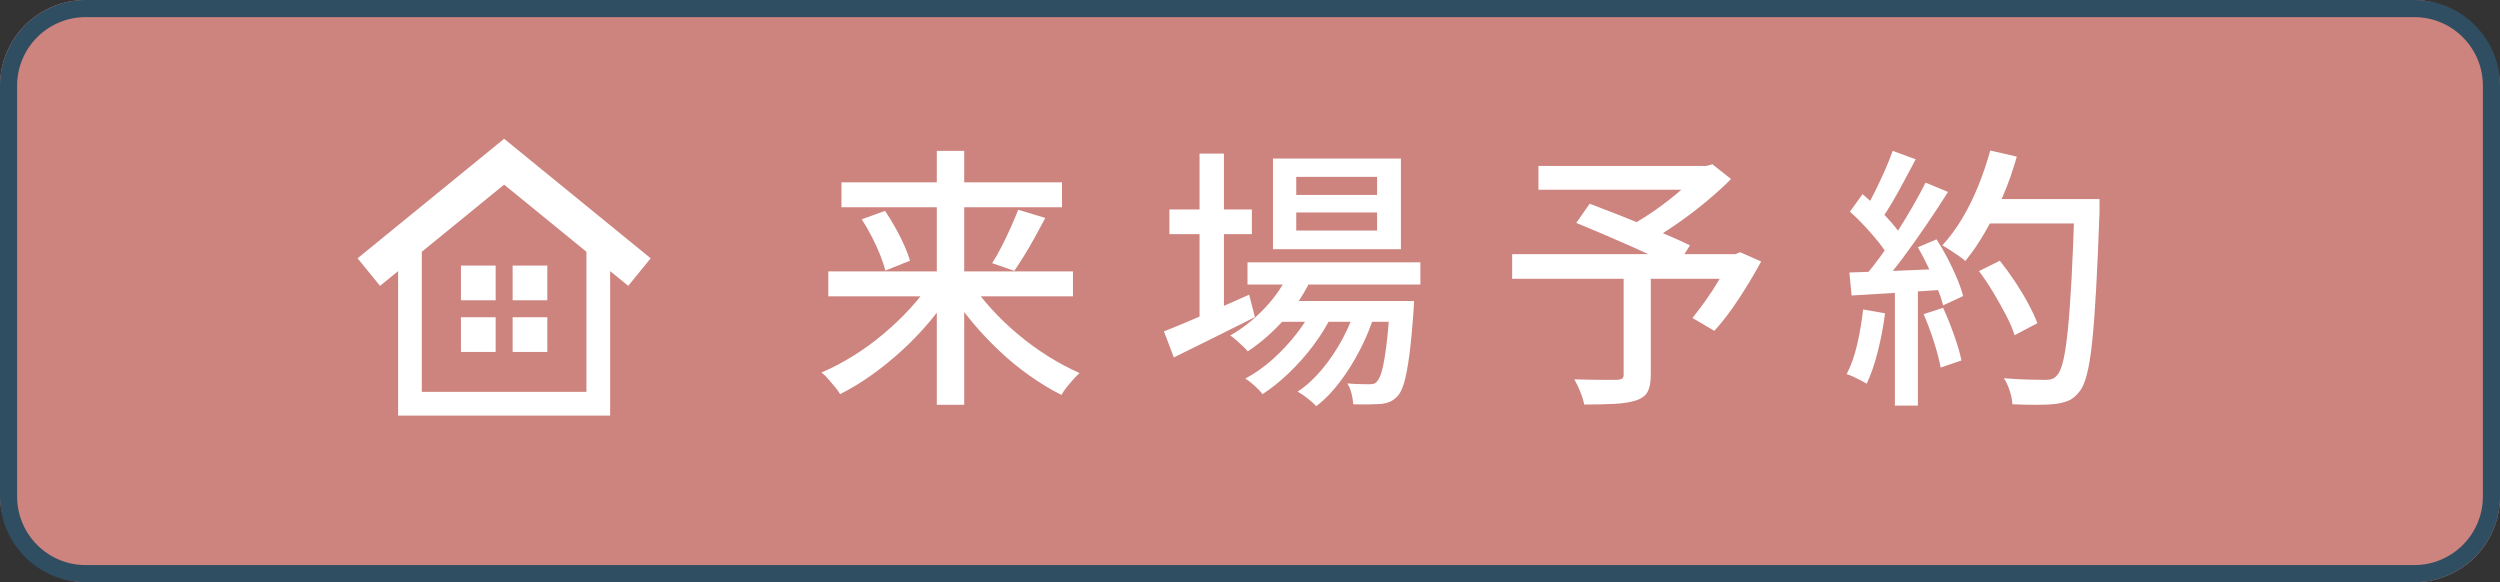
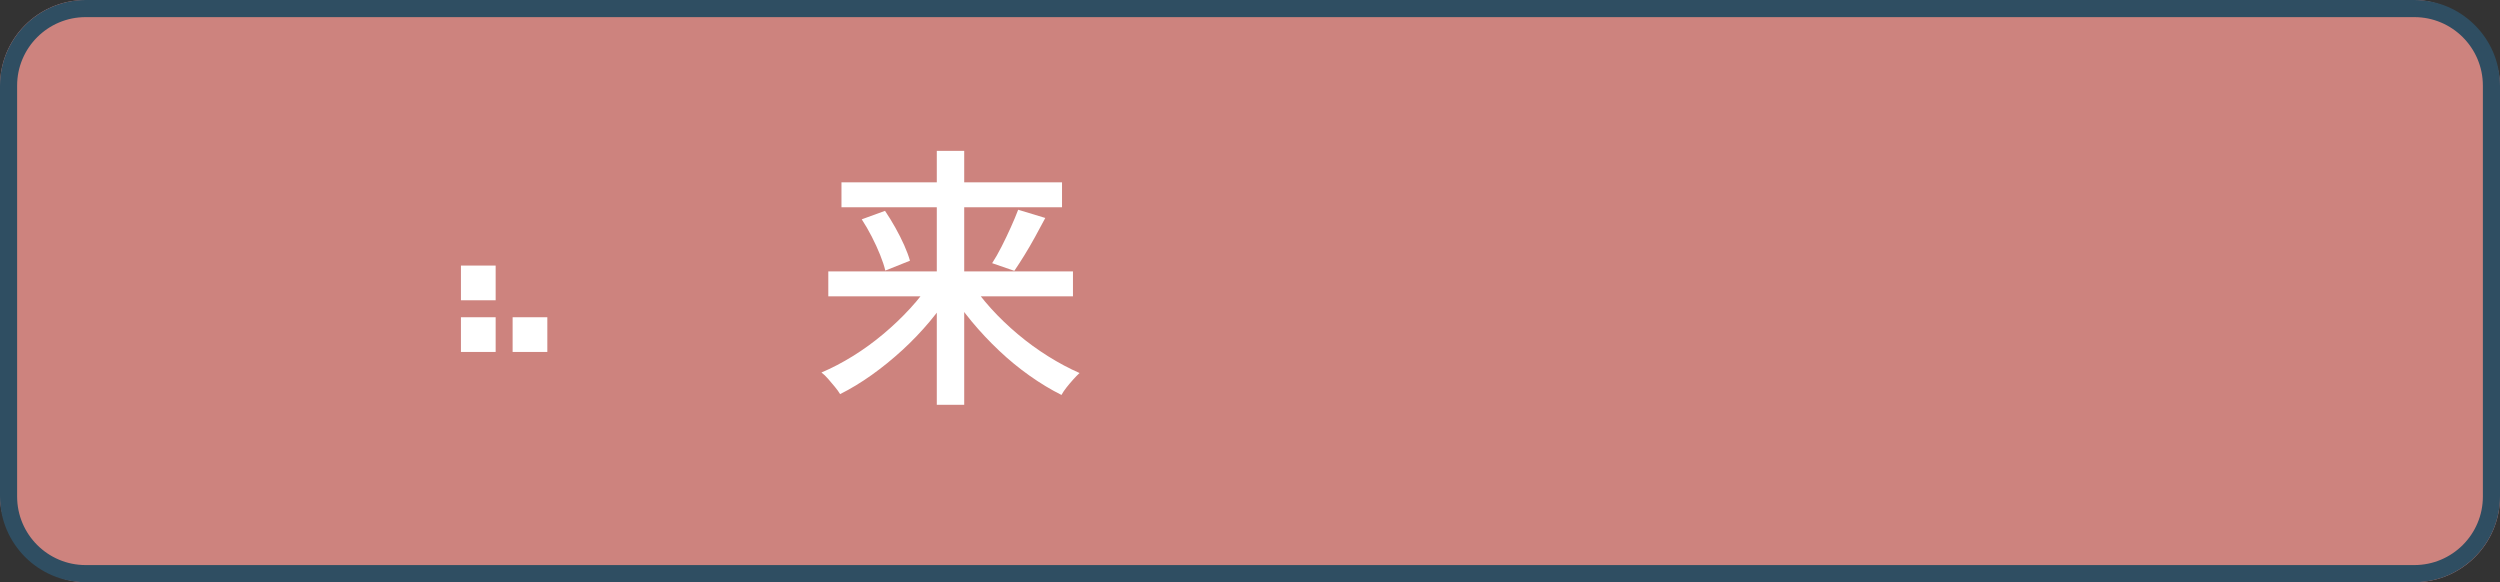
<svg xmlns="http://www.w3.org/2000/svg" id="_レイヤー_2" viewBox="0 0 146 34">
  <rect x="0" y="0" width="146" height="34" fill="#333333" stroke="none" />
  <defs>
    <style>.cls-1{fill:#cd837e;}.cls-2{fill:#2f4e62;}.cls-3{fill:#fff;}</style>
  </defs>
  <g id="guide">
    <rect class="cls-1" width="146" height="34" rx="5" ry="5" />
    <path class="cls-2" d="M141,1c2.206,0,4,1.794,4,4v24c0,2.206-1.794,4-4,4H5c-2.206,0-4-1.794-4-4V5C1,2.794,2.795,1,5,1h136M141.0 0H5C2.25 0.0 0,2.25 0,5v24C0,31.75,2.25,34,5,34h136c2.75,0,5-2.25,5-5V5C146,2.25,143.75 0,141.0 0h0Z" />
    <path class="cls-3" d="M54.39,16.425l1.216.512c-.374.63-.808,1.24-1.304,1.832s-1.032,1.152-1.608,1.68c-.576.528-1.171,1.011-1.784,1.448s-1.229.81-1.848,1.12c-.075-.128-.176-.27-.305-.424-.127-.155-.258-.309-.392-.464-.134-.154-.264-.28-.392-.376.607-.256,1.221-.576,1.84-.96.618-.384,1.21-.813,1.775-1.288.565-.474,1.088-.973,1.568-1.496.48-.522.891-1.051,1.232-1.584ZM48.373,15.849h14.288v1.456h-14.288v-1.456ZM49.142,10.649h12.88v1.456h-12.88v-1.456ZM50.325,12.809l1.36-.496c.202.299.402.624.6.976s.37.696.521,1.032c.148.336.261.637.336.904l-1.44.576c-.063-.266-.165-.573-.304-.92-.139-.347-.302-.701-.488-1.064-.187-.362-.381-.698-.584-1.008ZM54.709,8.809h1.601v14.832h-1.601v-14.832ZM56.661,16.441c.342.534.75,1.062,1.225,1.584.475.523.994,1.021,1.56,1.496.565.475,1.154.904,1.769,1.288.612.384,1.224.709,1.831.976-.106.096-.229.222-.368.376-.139.155-.27.309-.392.464-.122.155-.222.301-.296.44-.619-.309-1.237-.683-1.855-1.12-.619-.437-1.214-.925-1.784-1.464-.571-.539-1.104-1.107-1.601-1.704-.496-.597-.931-1.205-1.304-1.824l1.216-.512ZM59.461,12.249l1.584.48c-.191.363-.392.734-.6,1.112-.208.379-.416.736-.624,1.072-.208.336-.402.637-.584.904l-1.296-.448c.181-.277.365-.6.552-.968.187-.368.365-.741.536-1.12.171-.378.314-.722.432-1.032Z" />
-     <path class="cls-3" d="M67.974,19.353c.404-.16.88-.354,1.424-.584.544-.229,1.12-.48,1.728-.752.608-.272,1.216-.541,1.824-.808l.336,1.312c-.811.406-1.632.816-2.464,1.232s-1.59.79-2.271,1.12l-.576-1.52ZM68.293,12.233h4.816v1.44h-4.816v-1.44ZM70.054,8.969h1.424v9.888h-1.424v-9.888ZM75.333,15.801l1.312.336c-.406.907-.947,1.739-1.624,2.496-.678.757-1.396,1.387-2.152,1.888-.063-.085-.16-.186-.288-.304-.128-.117-.256-.234-.384-.352-.128-.117-.245-.208-.353-.272.747-.427,1.43-.97,2.049-1.632.618-.661,1.098-1.381,1.439-2.16ZM76.757,17.849l1.009.592c-.278.576-.632,1.152-1.064,1.728-.432.576-.907,1.112-1.424,1.608-.518.496-1.032.909-1.544,1.24-.117-.15-.27-.31-.456-.48-.187-.171-.371-.315-.552-.432.533-.277,1.059-.645,1.576-1.104.517-.459.988-.963,1.416-1.512.426-.549.772-1.096,1.039-1.64ZM72.854,15.321h10.096v1.296h-10.096v-1.296ZM74.341,9.257h7.473v5.296h-7.473v-5.296ZM74.63,17.577h6.799v1.216h-6.799v-1.216ZM75.701,10.329v1.056h4.72v-1.056h-4.72ZM75.701,12.409v1.056h4.72v-1.056h-4.72ZM79.222,17.833l1.039.56c-.202.661-.477,1.331-.823,2.008-.347.678-.739,1.307-1.177,1.888s-.9,1.058-1.392,1.432c-.128-.139-.294-.288-.496-.448s-.399-.294-.592-.4c.501-.331.979-.768,1.433-1.312.453-.544.853-1.141,1.199-1.792.347-.651.616-1.296.809-1.936ZM81.173,17.577h1.408c-.011.288-.021.48-.031.576-.075,1.067-.158,1.939-.248,2.616-.092.677-.189,1.2-.297,1.568-.106.368-.234.632-.384.792s-.302.272-.456.336c-.154.064-.333.106-.535.128-.182.011-.414.019-.696.024-.283.005-.584.002-.904-.008-.011-.192-.046-.405-.104-.64-.059-.235-.141-.427-.248-.576.277.021.531.034.761.04.229.005.402.008.52.008.106,0,.197-.011.272-.032.074-.021.139-.069.191-.144.107-.106.203-.317.288-.632.085-.314.168-.781.248-1.4.08-.619.152-1.429.216-2.432v-.224Z" />
-     <path class="cls-3" d="M88.31,14.841h13.264v1.44h-13.264v-1.44ZM89.845,9.689h9.984v1.392h-9.984v-1.392ZM94.821,15.961h1.584v5.936c0,.426-.062.755-.184.984-.123.229-.35.397-.681.504-.331.107-.743.173-1.239.2-.496.026-1.092.04-1.784.04-.043-.224-.12-.475-.232-.752-.112-.277-.227-.517-.344-.72.352.011.698.019,1.04.024.341.006.643.008.904.008h.552c.149-.011.25-.037.304-.08.053-.043.08-.123.08-.24v-5.904ZM92.054,13.017l.783-1.12c.448.171.939.36,1.473.568s1.068.424,1.607.648,1.051.44,1.536.648c.485.208.898.398,1.24.568l-.816,1.296c-.33-.17-.728-.365-1.191-.584-.464-.219-.966-.448-1.504-.688-.539-.24-1.078-.474-1.616-.704-.539-.229-1.043-.44-1.512-.632ZM99.253,9.689h.4l.352-.096,1.088.864c-.447.448-.949.901-1.504,1.36-.555.459-1.131.894-1.728,1.304-.598.411-1.174.771-1.728,1.08-.075-.107-.168-.221-.28-.344-.112-.123-.228-.248-.345-.376-.117-.128-.219-.229-.304-.304.48-.256.981-.568,1.504-.936.522-.368,1.011-.749,1.464-1.144.453-.395.813-.757,1.08-1.088v-.32ZM101.062,14.841h.288l.271-.112,1.232.544c-.396.725-.832,1.453-1.312,2.184-.479.731-.954,1.352-1.424,1.864l-1.28-.752c.246-.299.504-.64.776-1.024s.533-.786.784-1.208c.25-.421.472-.829.664-1.224v-.272Z" />
-     <path class="cls-3" d="M108.806,18.073l1.279.224c-.096.758-.237,1.504-.424,2.24-.187.736-.402,1.36-.648,1.872-.085-.053-.197-.117-.336-.192-.139-.074-.285-.146-.439-.216-.154-.069-.285-.12-.393-.152.257-.49.462-1.072.616-1.744.155-.672.27-1.349.345-2.032ZM108.005,15.913c.736-.021,1.613-.053,2.633-.096,1.018-.042,2.061-.085,3.128-.128l-.017,1.216c-1.002.064-1.994.128-2.976.192s-1.861.118-2.64.16l-.129-1.344ZM108.037,12.361l.736-1.024c.288.245.584.517.888.816.305.299.581.592.832.88s.445.555.584.8l-.784,1.168c-.139-.256-.33-.539-.575-.848-.246-.309-.516-.621-.809-.936-.293-.314-.584-.6-.872-.856ZM110.533,8.809l1.344.496c-.213.395-.435.808-.663,1.24-.23.432-.459.845-.688,1.24-.229.395-.451.736-.664,1.024l-1.024-.432c.203-.32.408-.688.616-1.104s.408-.84.601-1.272c.191-.432.352-.829.479-1.192ZM112.453,10.665l1.312.544c-.384.608-.803,1.246-1.257,1.912-.453.667-.912,1.312-1.375,1.936-.465.624-.904,1.16-1.32,1.608l-.944-.48c.31-.363.63-.771.96-1.224.33-.453.656-.931.977-1.432.319-.501.621-.997.903-1.488.282-.49.53-.949.744-1.376ZM110.661,16.553h1.344v7.136h-1.344v-7.136ZM112.005,14.441l1.088-.464c.225.342.44.712.648,1.112.208.4.393.792.552,1.176.16.384.277.726.353,1.024l-1.168.544c-.075-.298-.189-.642-.344-1.032-.155-.389-.331-.792-.528-1.208-.198-.416-.397-.8-.601-1.152ZM112.341,18.345l1.137-.368c.224.491.438,1.021.64,1.592.202.571.347,1.064.433,1.48l-1.217.416c-.074-.416-.205-.917-.392-1.504-.187-.587-.387-1.125-.601-1.616ZM116.23,8.793l1.552.352c-.214.768-.479,1.528-.8,2.28s-.667,1.453-1.04,2.104c-.374.651-.763,1.221-1.168,1.712-.097-.085-.227-.187-.392-.304-.166-.117-.337-.232-.513-.344-.176-.112-.322-.2-.44-.264.416-.448.801-.965,1.152-1.552.353-.587.667-1.221.944-1.904.277-.682.512-1.376.704-2.08ZM115.573,15.833l1.216-.608c.299.373.593.776.88,1.208.288.432.547.861.776,1.288.229.427.408.811.536,1.152l-1.328.704c-.106-.341-.271-.728-.496-1.16-.224-.432-.472-.875-.744-1.328-.271-.453-.552-.872-.84-1.256ZM115.845,11.625h5.953v1.424h-5.953v-1.424ZM121.157,11.625h1.456v.736c-.063,1.781-.131,3.293-.2,4.536-.069,1.243-.146,2.267-.231,3.072-.086.806-.187,1.435-.305,1.888-.117.453-.256.781-.416.984-.202.266-.413.448-.632.544-.219.096-.488.165-.808.208-.267.032-.63.048-1.088.048-.459,0-.929-.011-1.408-.032-.011-.224-.062-.48-.152-.768s-.205-.539-.344-.752c.522.043,1.005.069,1.448.08.442.011.765.016.968.016.16,0,.293-.019.399-.056.107-.037.203-.109.289-.216.138-.139.258-.421.359-.848.102-.427.192-1.032.272-1.816.079-.784.151-1.776.216-2.976.063-1.2.122-2.642.176-4.328v-.32Z" />
-     <path class="cls-3" d="M38,15.085l-8.559-6.98-8.559,6.98,1.312,1.609,1.056-.861v8.437h12.383v-8.437l1.055.861,1.312-1.609ZM24.634,22.885v-8.181l4.807-3.921,4.807,3.921v8.181h-9.615Z" />
    <rect class="cls-3" x="29.937" y="18.527" width="2.027" height="2.027" />
-     <rect class="cls-3" x="29.937" y="15.509" width="2.027" height="2.027" />
    <rect class="cls-3" x="26.919" y="15.509" width="2.027" height="2.027" />
    <rect class="cls-3" x="26.919" y="18.527" width="2.027" height="2.027" />
  </g>
</svg>